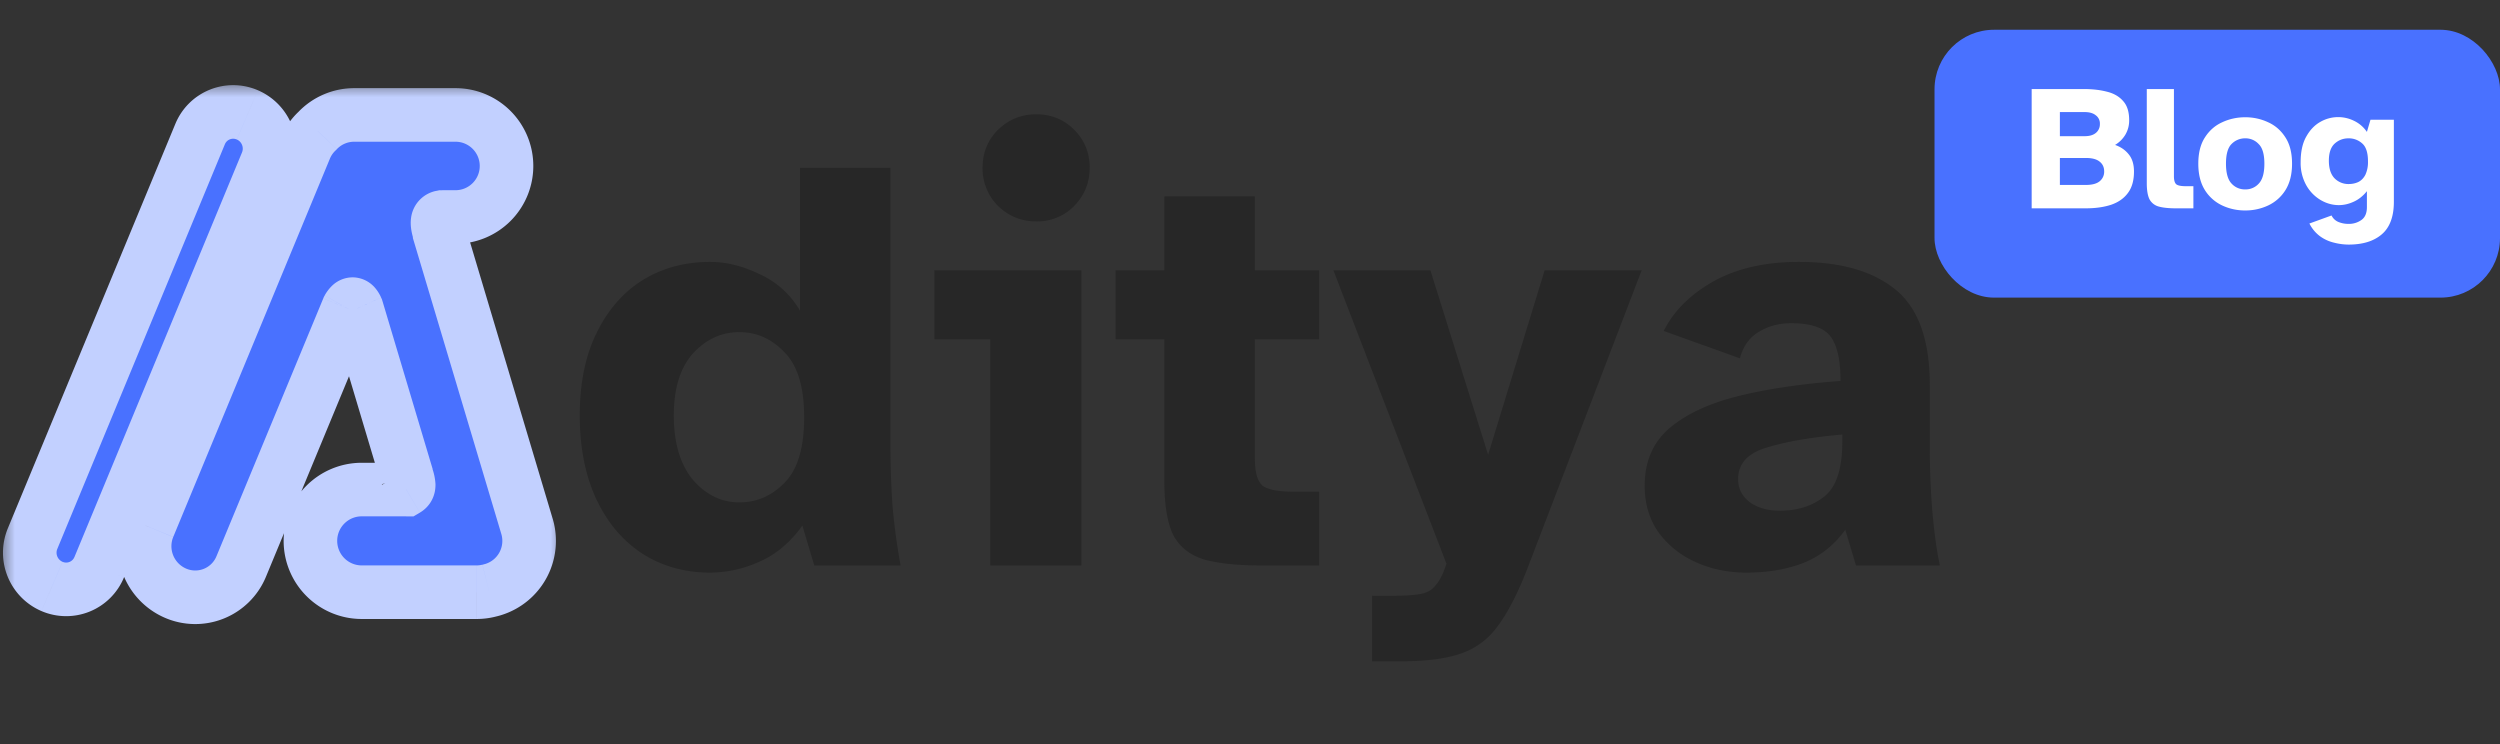
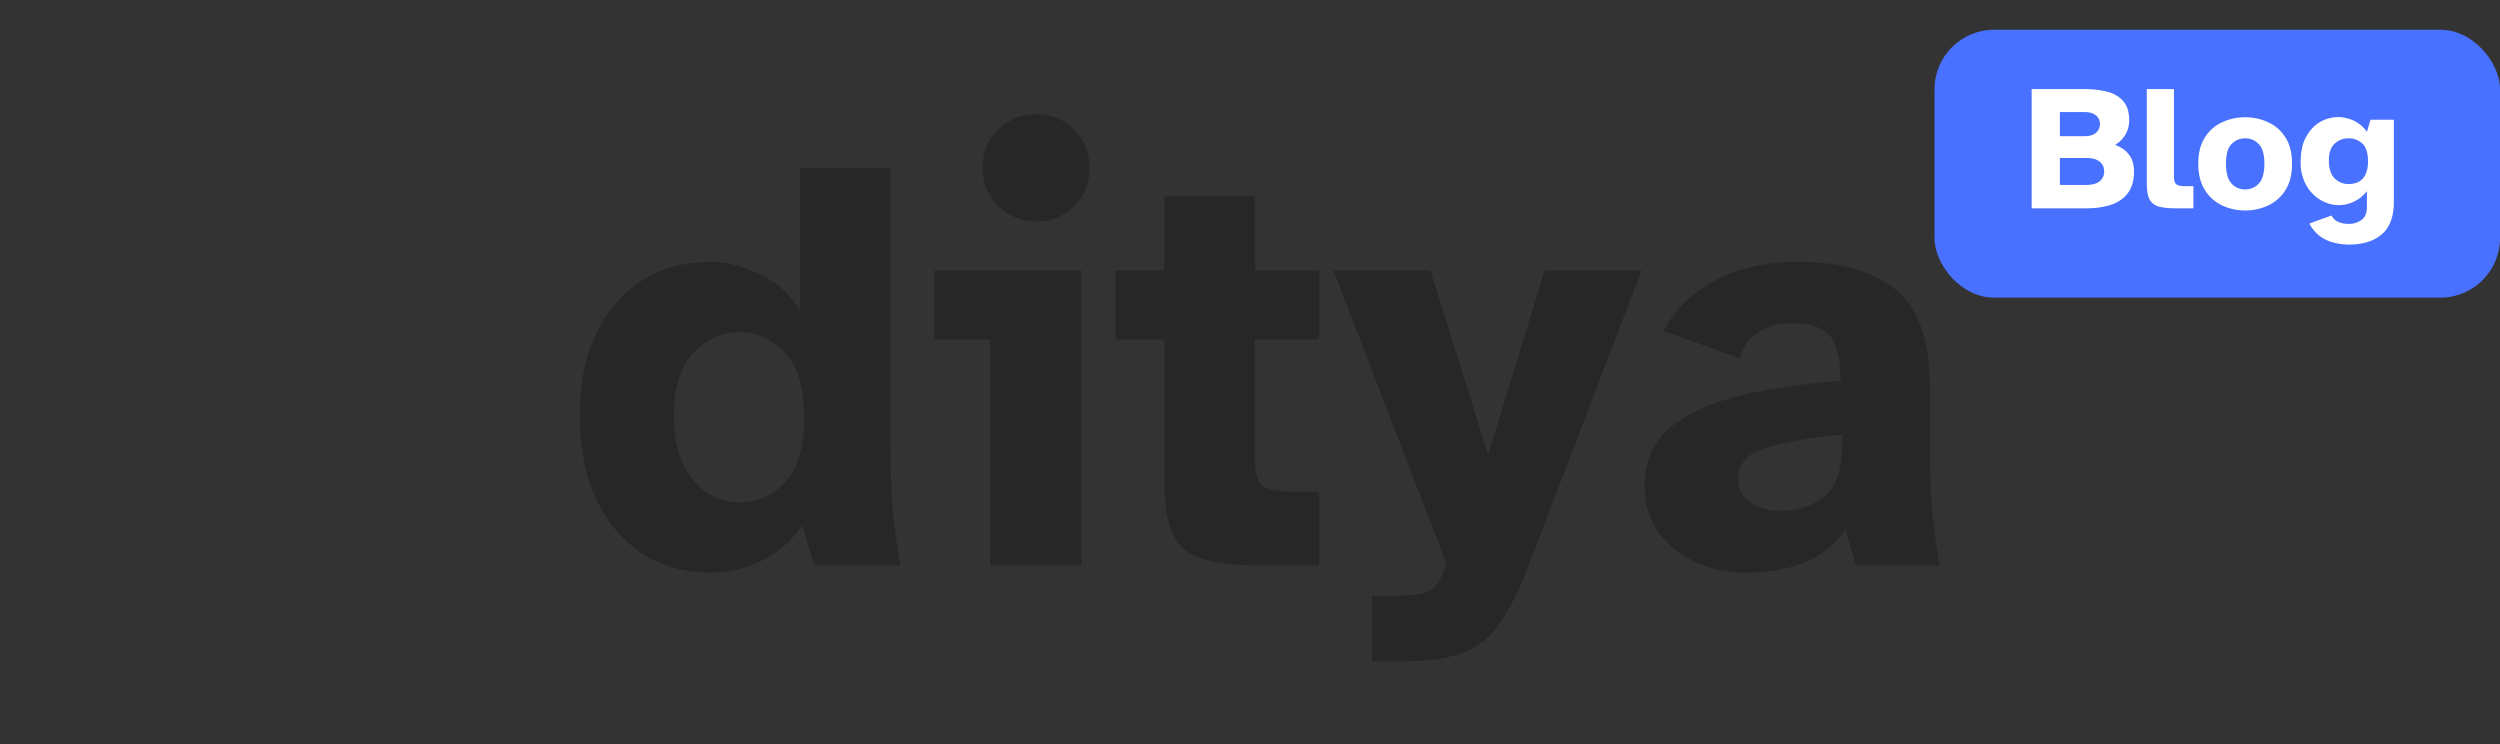
<svg xmlns="http://www.w3.org/2000/svg" width="84" height="25" fill="none">
  <rect width="100%" height="100%" fill="#333333" stroke="none" />
  <mask id="a" width="19" height="19" x="0" y="2.762" fill="#000" maskUnits="userSpaceOnUse">
-     <path fill="#fff" d="M0 2.762h19v19H0z" />
-     <path fill-rule="evenodd" d="M8.31 3.86c.618.264.91.983.653 1.604l-5.63 13.594c-.257.621-.967.91-1.586.646a1.235 1.235 0 0 1-.654-1.604l5.63-13.594A1.2 1.2 0 0 1 8.31 3.86m3.383 6.51-3.588 8.663a1.67 1.67 0 0 1-2.207.899 1.72 1.72 0 0 1-.91-2.233l5.266-12.713c.097-.233.239-.432.412-.592a1.7 1.7 0 0 1 1.24-.53h3.398a1.714 1.714 0 1 1 0 3.428h-.446c-.186.041-.191.187-.1.493l-.028-.06 2.978 9.963a1.71 1.71 0 0 1-1.28 2.16 1.7 1.7 0 0 1-.42.05h-3.854a1.725 1.725 0 0 1 0-3.448h1.496c.118-.07.1-.214.002-.473l.023.041-1.688-5.645c-.092-.202-.18-.205-.294-.003" clip-rule="evenodd" />
-   </mask>
-   <path fill="#4971ff" fill-rule="evenodd" d="M8.31 3.86c.618.264.91.983.653 1.604l-5.63 13.594c-.257.621-.967.91-1.586.646a1.235 1.235 0 0 1-.654-1.604l5.63-13.594A1.2 1.2 0 0 1 8.31 3.86m3.383 6.51-3.588 8.663a1.67 1.67 0 0 1-2.207.899 1.72 1.72 0 0 1-.91-2.233l5.266-12.713c.097-.233.239-.432.412-.592a1.7 1.7 0 0 1 1.24-.53h3.398a1.714 1.714 0 1 1 0 3.428h-.446c-.186.041-.191.187-.1.493l-.028-.06 2.978 9.963a1.71 1.71 0 0 1-1.28 2.16 1.7 1.7 0 0 1-.42.05h-3.854a1.725 1.725 0 0 1 0-3.448h1.496c.118-.07.1-.214.002-.473l.023.041-1.688-5.645c-.092-.202-.18-.205-.294-.003" clip-rule="evenodd" />
-   <path fill="#c2d0ff" d="m8.963 5.464.832.344zM8.31 3.86l.354-.828zM3.333 19.058l-.831-.345zm-1.586.646.354-.827zM1.093 18.1l-.831-.345zm5.63-13.594-.83-.345zm4.97 5.864-.783-.443-.027.048-.021.05zm-3.588 8.663.832.344zm-2.207.899-.354.827zm-.91-2.233.832.344-.831-.344Zm5.266-12.713-.832-.344.832.345Zm.412-.592.61.661.021-.02.02-.02-.65-.621Zm4.192 2.898v-.9h-.097l-.095.021.192.88Zm-.1.493-.822.369 1.684-.624zm-.028-.06.821-.369-1.683.627zm2.978 9.963-.863.257zm-1.133 2.121-.266-.86zm-.147.038-.188-.88-.015.004-.015.003zM13.65 16.45v.9h.246l.212-.125zm.002-.473.791-.43-1.632.75zm.023.041-.792.43 1.654-.687zm-1.688-5.645.863-.258-.018-.06-.027-.057zM9.795 5.808a2.135 2.135 0 0 0-1.131-2.776l-.708 1.655c.165.07.245.267.176.433zm-5.63 13.594 5.63-13.594-1.663-.688-5.63 13.594zm-2.772 1.13a2.1 2.1 0 0 0 2.772-1.13l-1.663-.689a.3.3 0 0 1-.4.164zM.262 17.755a2.135 2.135 0 0 0 1.131 2.777l.708-1.655a.335.335 0 0 1-.176-.433zm5.63-13.594L.262 17.755l1.663.69L7.555 4.85zm2.772-1.129a2.1 2.1 0 0 0-2.772 1.13l1.663.688a.3.3 0 0 1 .4-.163zm2.198 6.994-3.588 8.662 1.663.689 3.588-8.662zm-3.588 8.662a.77.77 0 0 1-1.022.416l-.708 1.655a2.57 2.57 0 0 0 3.393-1.382zm-1.022.416a.82.82 0 0 1-.432-1.06l-1.663-.69a2.62 2.62 0 0 0 1.387 3.405zm-.432-1.06L11.085 5.33l-1.663-.689-5.265 12.713 1.663.688ZM11.085 5.33a.8.8 0 0 1 .192-.276l-1.22-1.323a2.6 2.6 0 0 0-.635.91zm.232-.316a.8.8 0 0 1 .59-.252v-1.8a2.6 2.6 0 0 0-1.891.809zm.59-.252h3.397v-1.8h-3.398zm3.397 0c.45 0 .815.365.815.815h1.8a2.614 2.614 0 0 0-2.615-2.615zm.815.815c0 .45-.365.814-.815.814v1.8a2.614 2.614 0 0 0 2.615-2.614zm-.815.814h-.446v1.8h.446zm-.638.021a1.06 1.06 0 0 0-.85.88c-.051.309.037.608.079.748l1.725-.511-.022-.084-.001-.006.001.008.002.026a.6.6 0 0 1-.008.112.74.74 0 0 1-.542.586zm.913 1.004-.028-.06-1.642.736.027.061zm-1.711.566 2.977 9.962 1.725-.515-2.977-9.963zm2.977 9.962a.81.81 0 0 1-.536 1.004l.531 1.72a2.61 2.61 0 0 0 1.73-3.24zm-.536 1.004-.07.018.378 1.76q.113-.024.223-.058zm-.1.025a.8.8 0 0 1-.2.025v1.8q.328 0 .638-.078zm-.2.025h-3.855v1.8h3.854v-1.8Zm-3.855 0a.825.825 0 0 1-.824-.825h-1.8a2.625 2.625 0 0 0 2.624 2.625zm-.824-.825c0-.455.369-.824.824-.824v-1.8a2.625 2.625 0 0 0-2.624 2.624zm.824-.824h1.496v-1.8h-1.496zm1.954-.125c.164-.097.316-.244.415-.447.094-.193.112-.378.109-.516a1.9 1.9 0 0 0-.139-.605l-1.682.64c.019.05.027.075.03.085.003.013-.007-.017-.008-.075a.74.74 0 0 1 .36-.632zm-1.247-.82.022.042 1.583-.858-.023-.042zm1.676-.644-1.687-5.646-1.725.515 1.687 5.646zm-1.732-5.763a1.3 1.3 0 0 0-.218-.342 1 1 0 0 0-.725-.336 1 1 0 0 0-.714.291 1.4 1.4 0 0 0-.238.316l1.566.887c.01-.019-.012.027-.075.089a.8.8 0 0 1-.566.217.8.8 0 0 1-.585-.259c-.066-.072-.088-.129-.08-.113z" mask="url(#a)" />
+     </mask>
  <path fill="#272727" d="M23.86 19.24q-1.28 0-2.28-.64-.98-.64-1.54-1.82-.56-1.2-.56-2.82t.56-2.76q.56-1.16 1.54-1.78 1-.62 2.28-.62.82 0 1.68.42a2.97 2.97 0 0 1 1.34 1.22v-4.8h3.04v9.48q0 .74.06 1.76.08 1.02.28 2.12h-2.9l-.4-1.34q-.62.86-1.46 1.22a4.05 4.05 0 0 1-1.64.36m.98-2.36q.88 0 1.52-.66.66-.66.66-2.2 0-1.52-.66-2.18-.64-.68-1.52-.68-.9 0-1.56.72-.64.72-.64 2.08 0 1.38.64 2.16.66.76 1.56.76m9.974-9.44q-.74 0-1.28-.52a1.78 1.78 0 0 1-.52-1.28q0-.76.52-1.28.54-.52 1.28-.52.76 0 1.28.52t.52 1.28q0 .74-.52 1.28a1.74 1.74 0 0 1-1.28.52M33.274 19v-7.6h-1.88V9.08h4.94V19zm9.129 0q-1.22 0-1.94-.2-.72-.22-1.04-.82-.3-.62-.3-1.78v-4.8h-1.64V9.08h1.64V6.6h3.04v2.48h2.16v2.32h-2.16v4q0 .7.26.92.279.2 1.02.2h.88V19zm3.698 3.22v-2.2h.6q.68 0 1.02-.06t.52-.3q.2-.22.36-.72l-3.8-9.86h3.26l1.94 6.2 1.9-6.2h3.26L51.36 19q-.48 1.26-.98 1.96-.48.7-1.24.98t-2.06.28zm12.58-2.98q-.94 0-1.72-.36a3.1 3.1 0 0 1-1.24-1q-.46-.66-.46-1.56 0-1.22.84-1.94.861-.72 2.34-1.08 1.48-.36 3.4-.5 0-1.06-.34-1.5-.339-.44-1.32-.44-.62 0-1.1.3-.46.28-.62.88l-2.56-.92q.5-1 1.66-1.66 1.18-.66 2.88-.66 2.12 0 3.26.94t1.14 3.2v2.18q0 .64.04 1.38t.12 1.4q.081.66.18 1.1h-2.82l-.36-1.2q-.56.78-1.42 1.12-.84.32-1.9.32m1.12-2.08q.9 0 1.5-.48t.6-1.84v-.24q-1.58.14-2.54.44-.96.28-.96 1.06 0 .48.4.78.4.28 1 .28" />
  <rect width="19" height="9" x="65" y="1" fill="#4971ff" rx="2" />
  <path fill="#fff" d="M68.264 7V2.992h1.752q.438 0 .78.09.342.084.54.312.204.222.204.642a.93.93 0 0 1-.126.486 1 1 0 0 1-.348.348q.282.096.456.312.18.216.18.582 0 .45-.204.72-.198.27-.564.396-.366.12-.852.12zm.948-2.424h.834q.24 0 .372-.108a.37.37 0 0 0 .138-.3.34.34 0 0 0-.138-.294q-.132-.108-.372-.108h-.834zm0 1.638h.876q.306 0 .456-.12a.41.41 0 0 0 .156-.336q0-.21-.156-.33-.15-.12-.456-.12h-.876zM73.116 7q-.366 0-.582-.06a.5.5 0 0 1-.312-.246q-.09-.186-.09-.534V2.992h.912V5.92q0 .21.084.276.084.06.312.06h.258V7zm2.325.072q-.414 0-.774-.168a1.37 1.37 0 0 1-.582-.516q-.222-.354-.222-.888 0-.54.222-.882.222-.348.582-.51.36-.168.774-.168.408 0 .768.168.36.162.582.51.222.342.222.882 0 .534-.222.888a1.37 1.37 0 0 1-.582.516q-.36.168-.768.168m0-.708a.59.59 0 0 0 .456-.198q.186-.198.186-.666 0-.474-.192-.66a.6.6 0 0 0-.45-.192.63.63 0 0 0-.462.192q-.186.186-.186.66 0 .468.186.666a.6.6 0 0 0 .462.198m3.475 1.854a2 2 0 0 1-.498-.066 1.3 1.3 0 0 1-.468-.216 1.2 1.2 0 0 1-.354-.426l.744-.27a.45.45 0 0 0 .24.222q.156.06.312.06a.72.72 0 0 0 .462-.138q.174-.132.174-.426v-.534q-.192.24-.444.354-.246.114-.498.114-.324 0-.618-.174a1.34 1.34 0 0 1-.48-.498 1.53 1.53 0 0 1-.186-.774q0-.522.186-.852.186-.336.474-.498a1.2 1.2 0 0 1 1.134-.036q.264.126.432.372l.12-.408h.786v2.754q0 .744-.402 1.092t-1.116.348m-.006-2.034q.18 0 .324-.066.15-.072.24-.24a1 1 0 0 0 .09-.456q0-.438-.198-.606a.67.67 0 0 0-.456-.168q-.27 0-.468.18-.192.18-.192.57 0 .396.192.594a.65.65 0 0 0 .468.192" />
</svg>